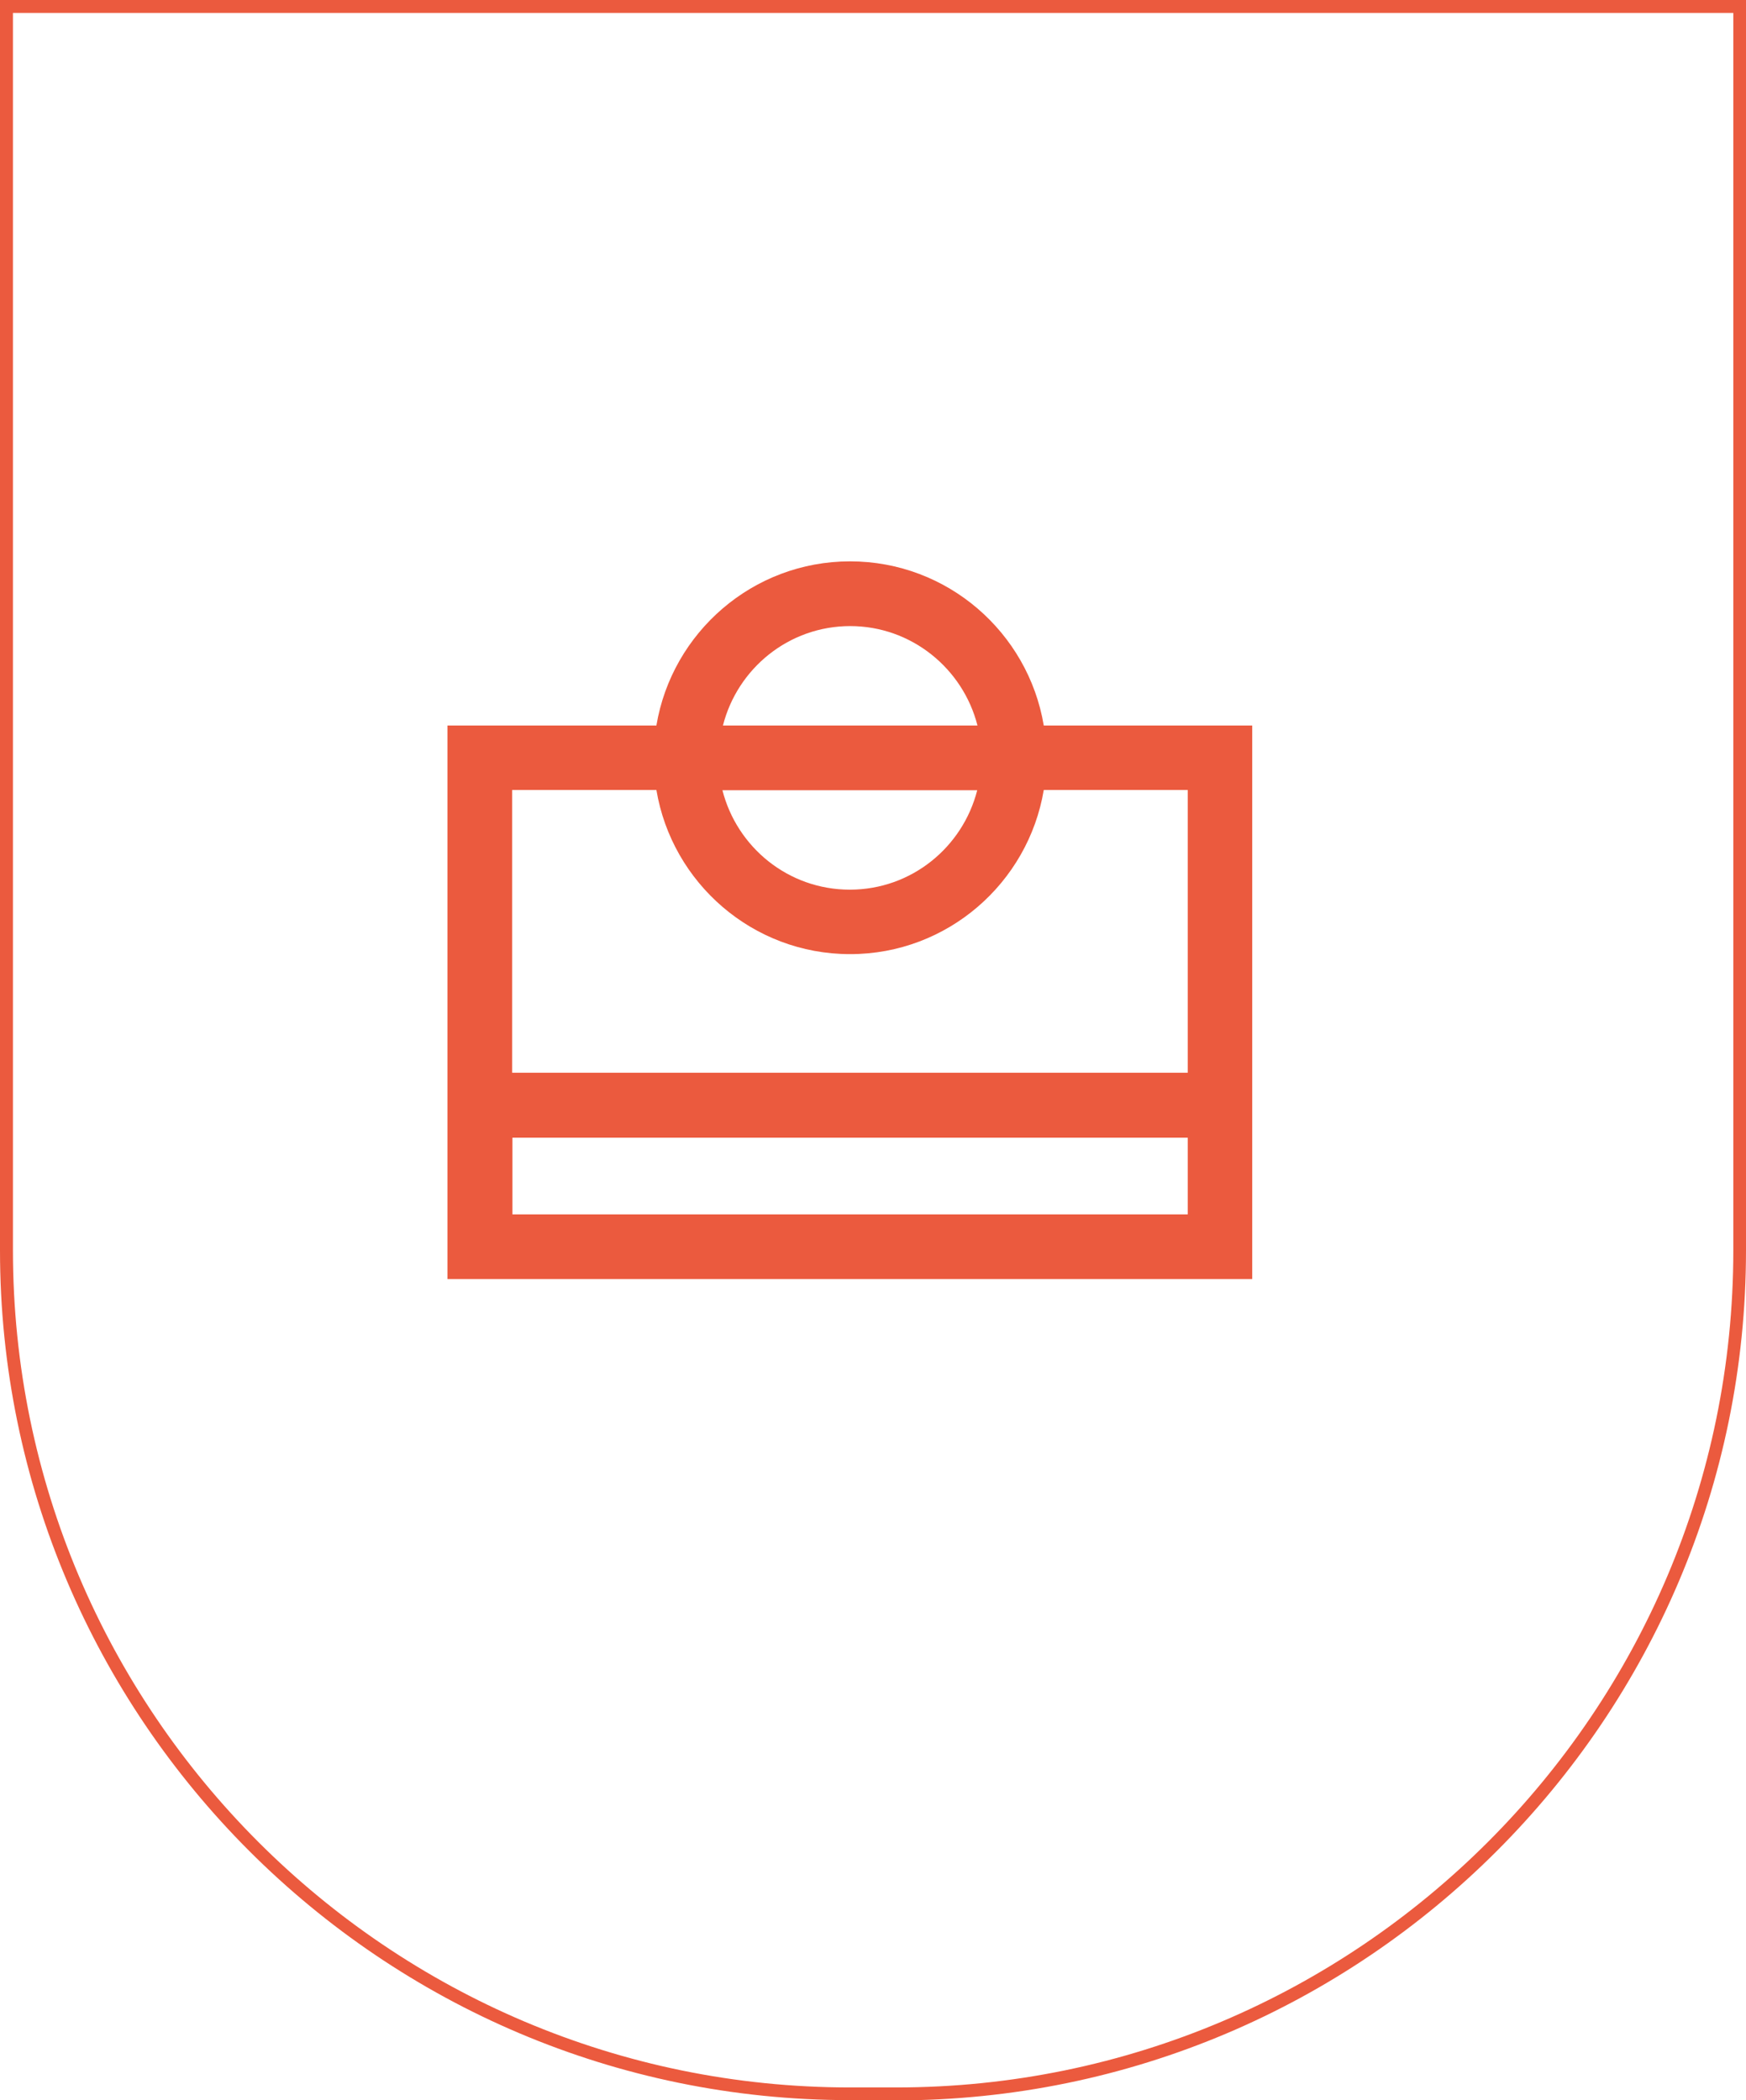
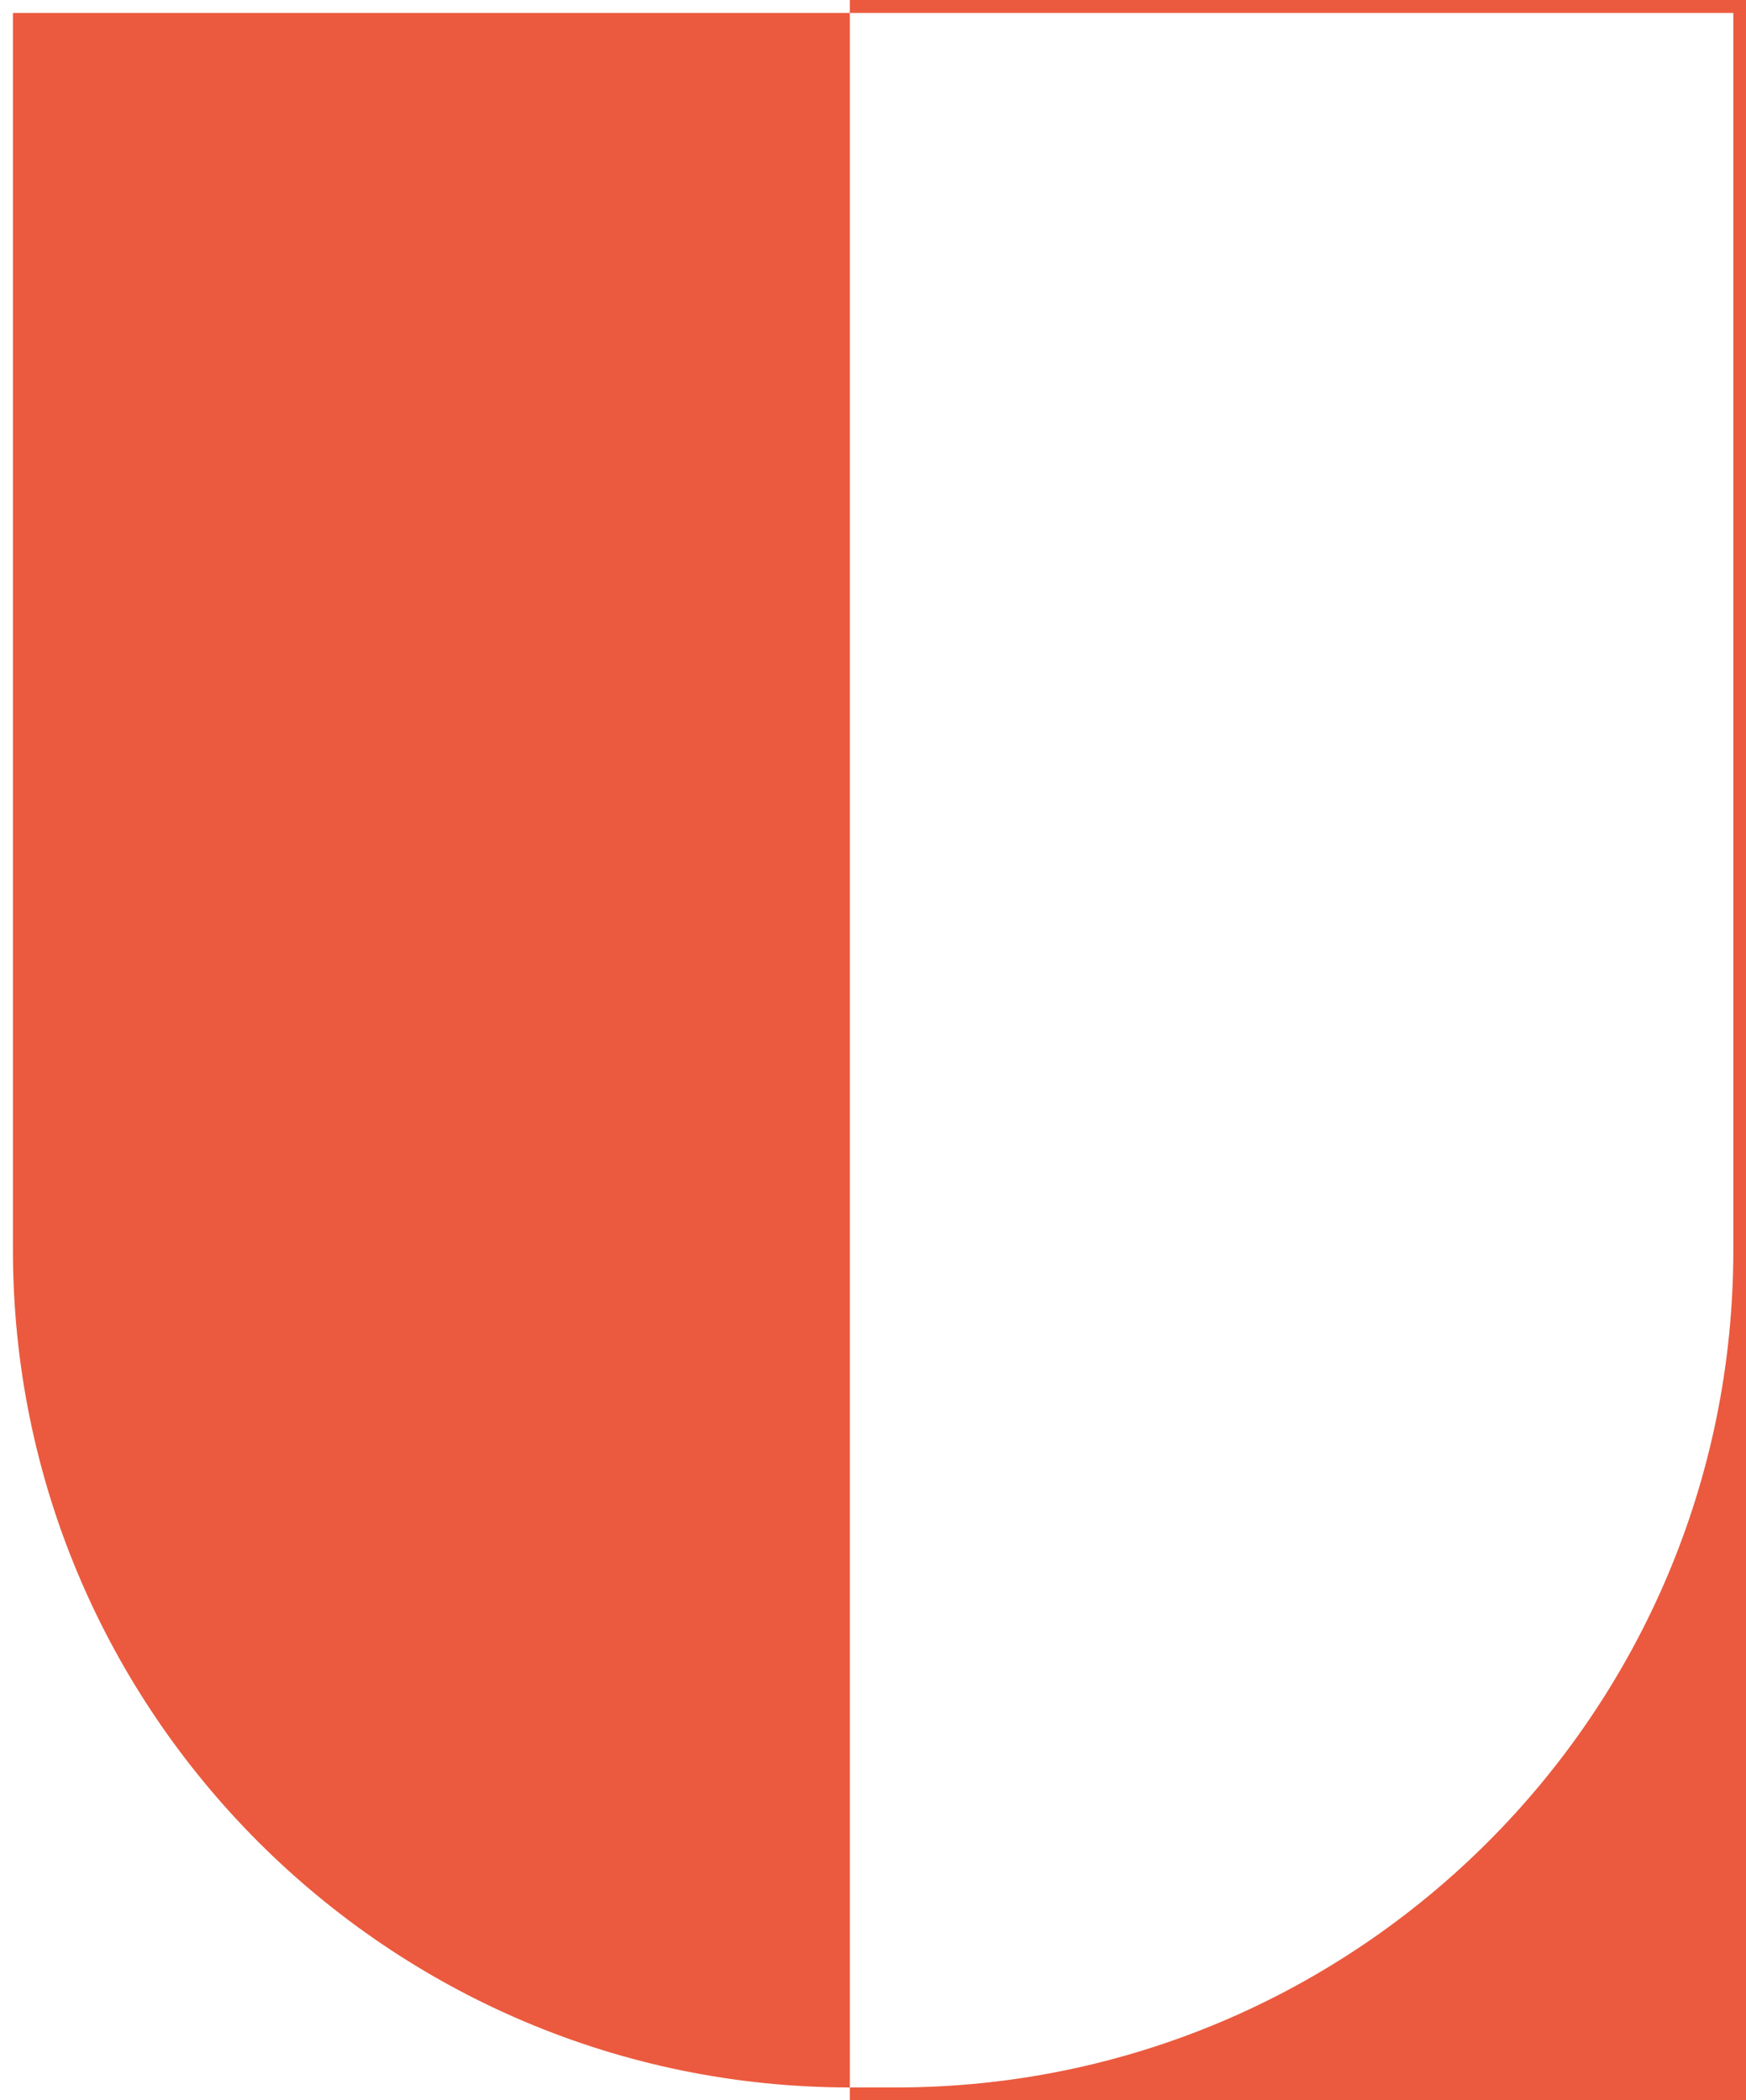
<svg xmlns="http://www.w3.org/2000/svg" id="Livello_2" data-name="Livello 2" viewBox="0 0 67.43 81.11">
  <defs>
    <style>      .cls-1 {        fill: #eb5a3e;        stroke-width: 0px;      }    </style>
  </defs>
  <g id="Livello_1-2" data-name="Livello 1">
-     <path class="cls-1" d="M34.6,81.11h-1.78C14.73,81.11,0,66.39,0,48.29V0h67.43v48.29c0,18.1-14.73,32.83-32.83,32.83ZM.5.5v47.79c0,17.83,14.5,32.33,32.33,32.33h1.78c17.83,0,32.33-14.5,32.33-32.33V.5H.5Z" />
-     <path class="cls-1" d="M40.31,28.02c-.6-3.59-3.72-6.34-7.48-6.34s-6.88,2.75-7.48,6.34h-8.07v21.38h31.08v-21.38h-8.06ZM32.83,24.18c2.37,0,4.36,1.64,4.92,3.84h-9.83c.56-2.2,2.54-3.84,4.92-3.84ZM37.74,30.52c-.56,2.2-2.54,3.84-4.92,3.84s-4.36-1.64-4.92-3.84h9.83ZM45.87,46.9h-26.08v-2.96h26.08v2.96ZM19.78,41.43v-10.92h5.57c.6,3.59,3.72,6.34,7.48,6.34s6.88-2.75,7.48-6.34h5.56v10.92h-26.08Z" />
+     <path class="cls-1" d="M34.6,81.11h-1.78V0h67.43v48.29c0,18.1-14.73,32.83-32.83,32.83ZM.5.5v47.79c0,17.83,14.5,32.33,32.33,32.33h1.78c17.83,0,32.33-14.5,32.33-32.33V.5H.5Z" />
  </g>
</svg>